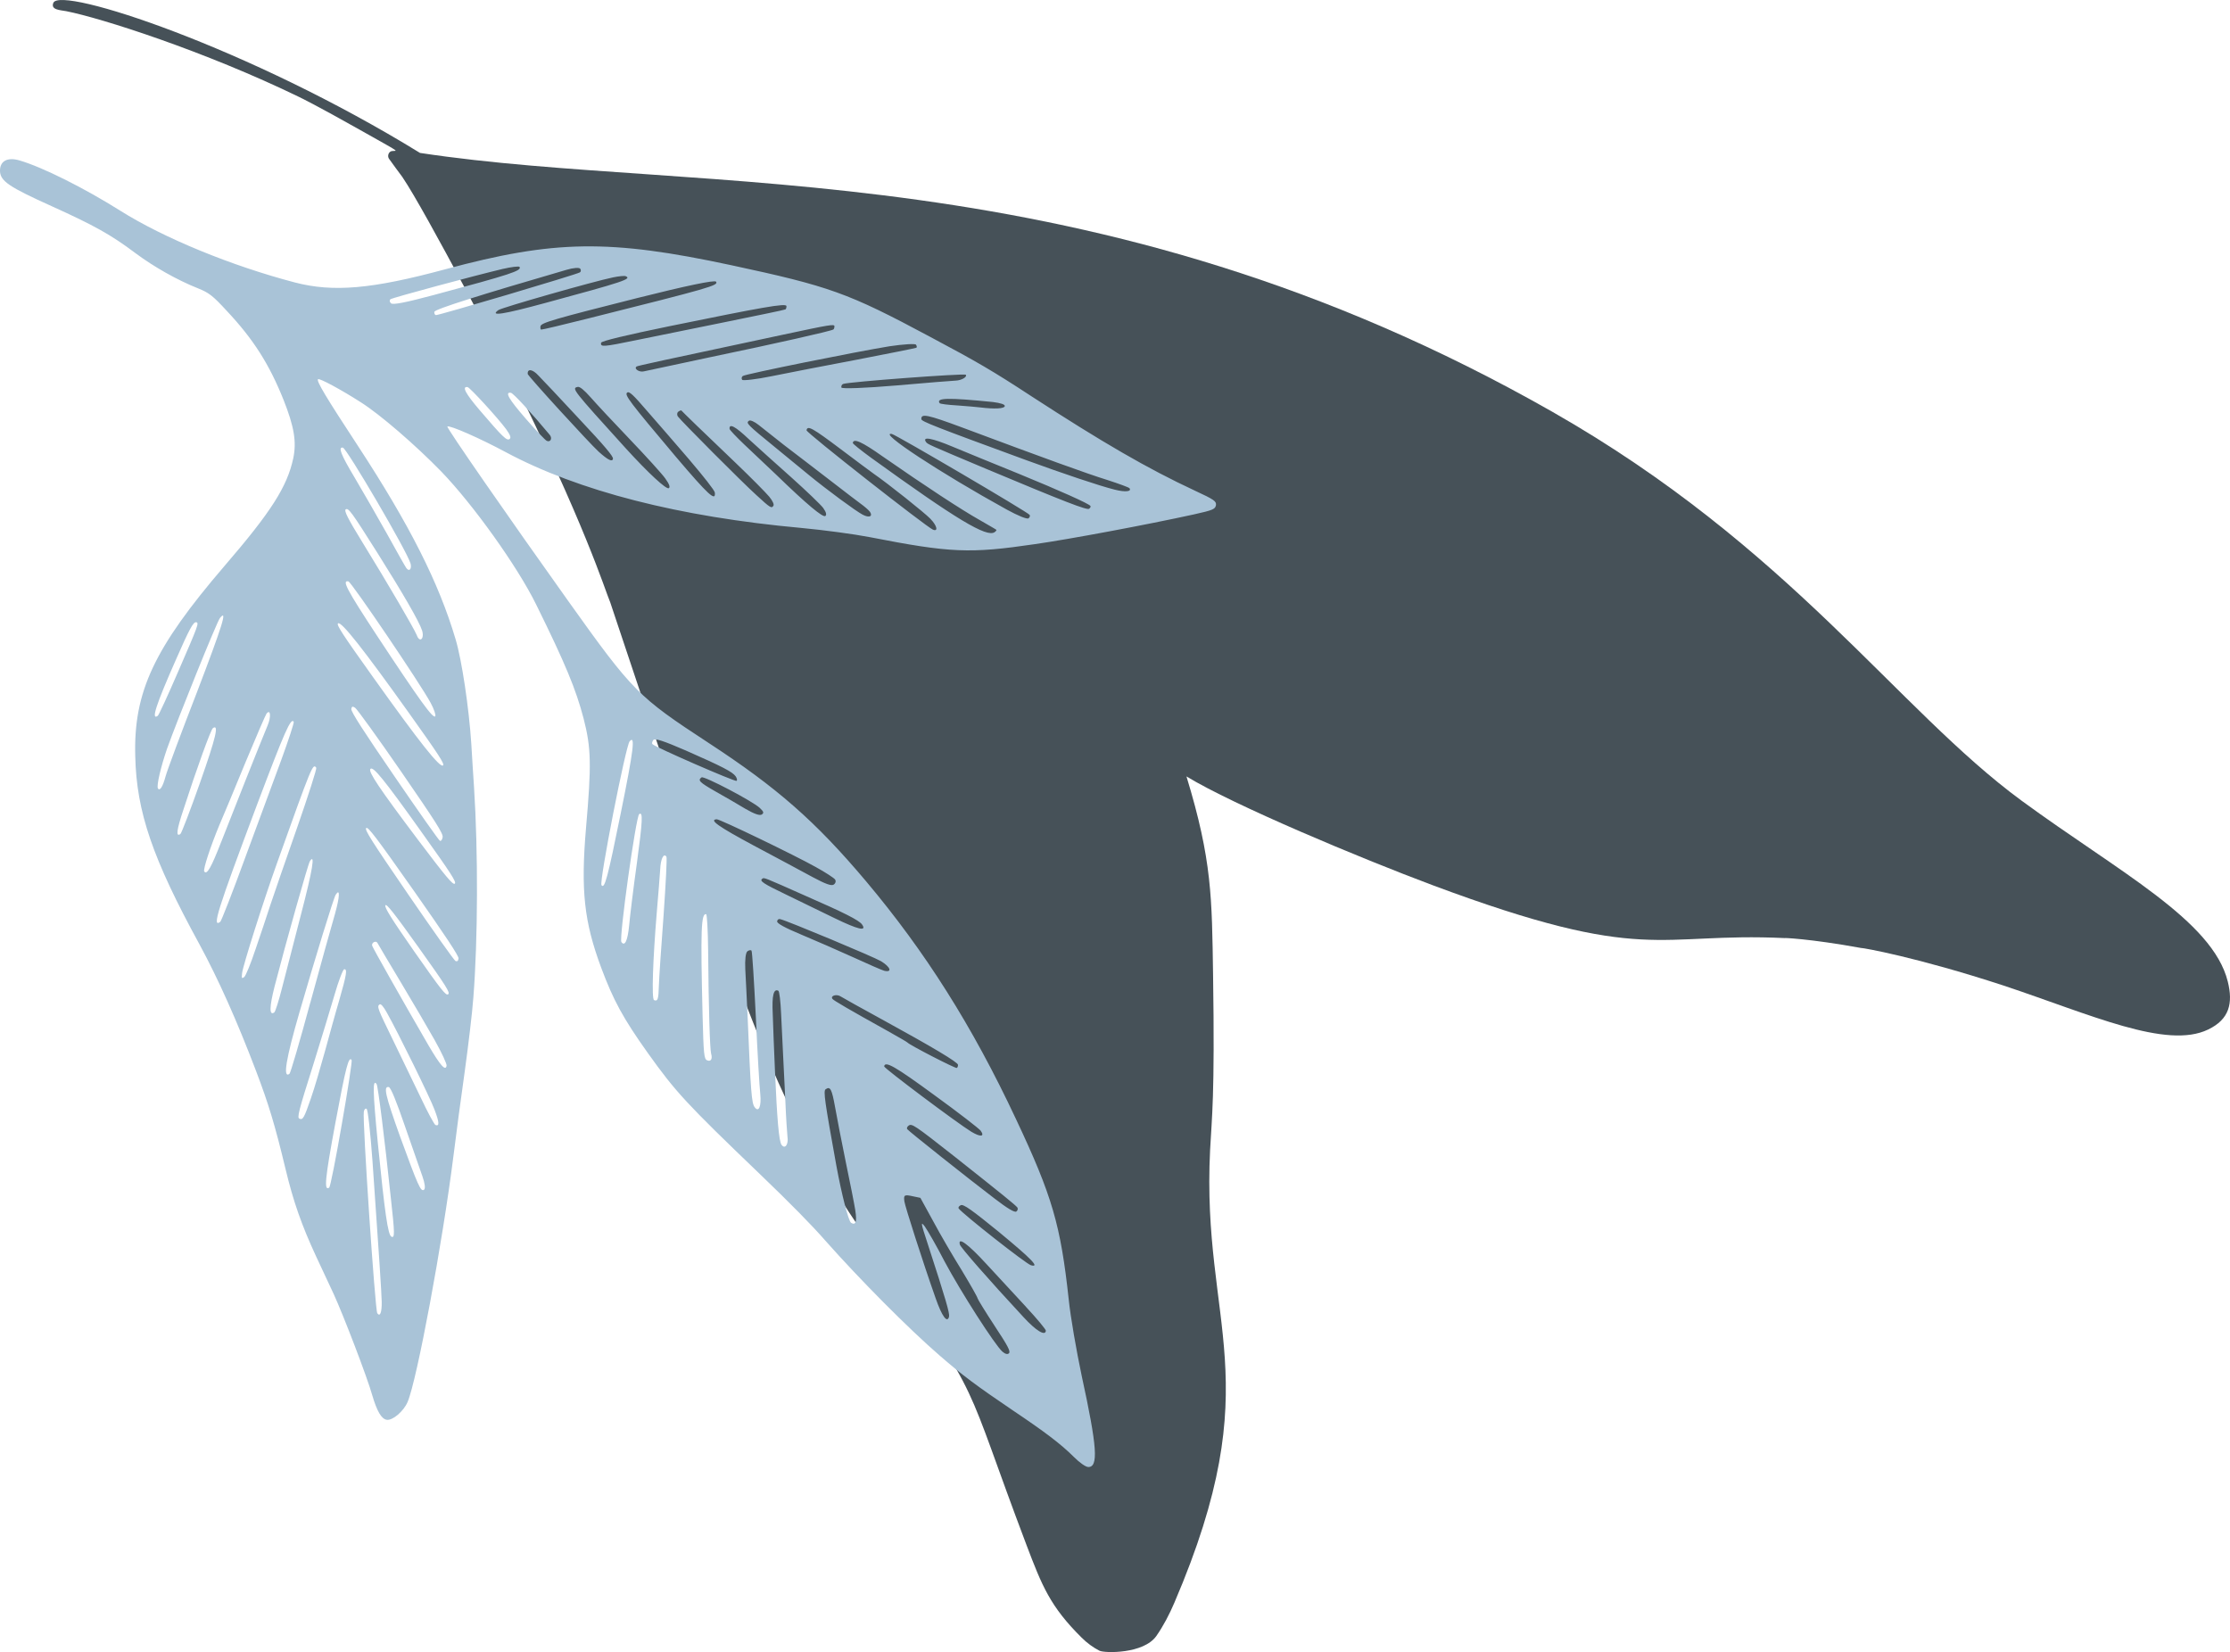
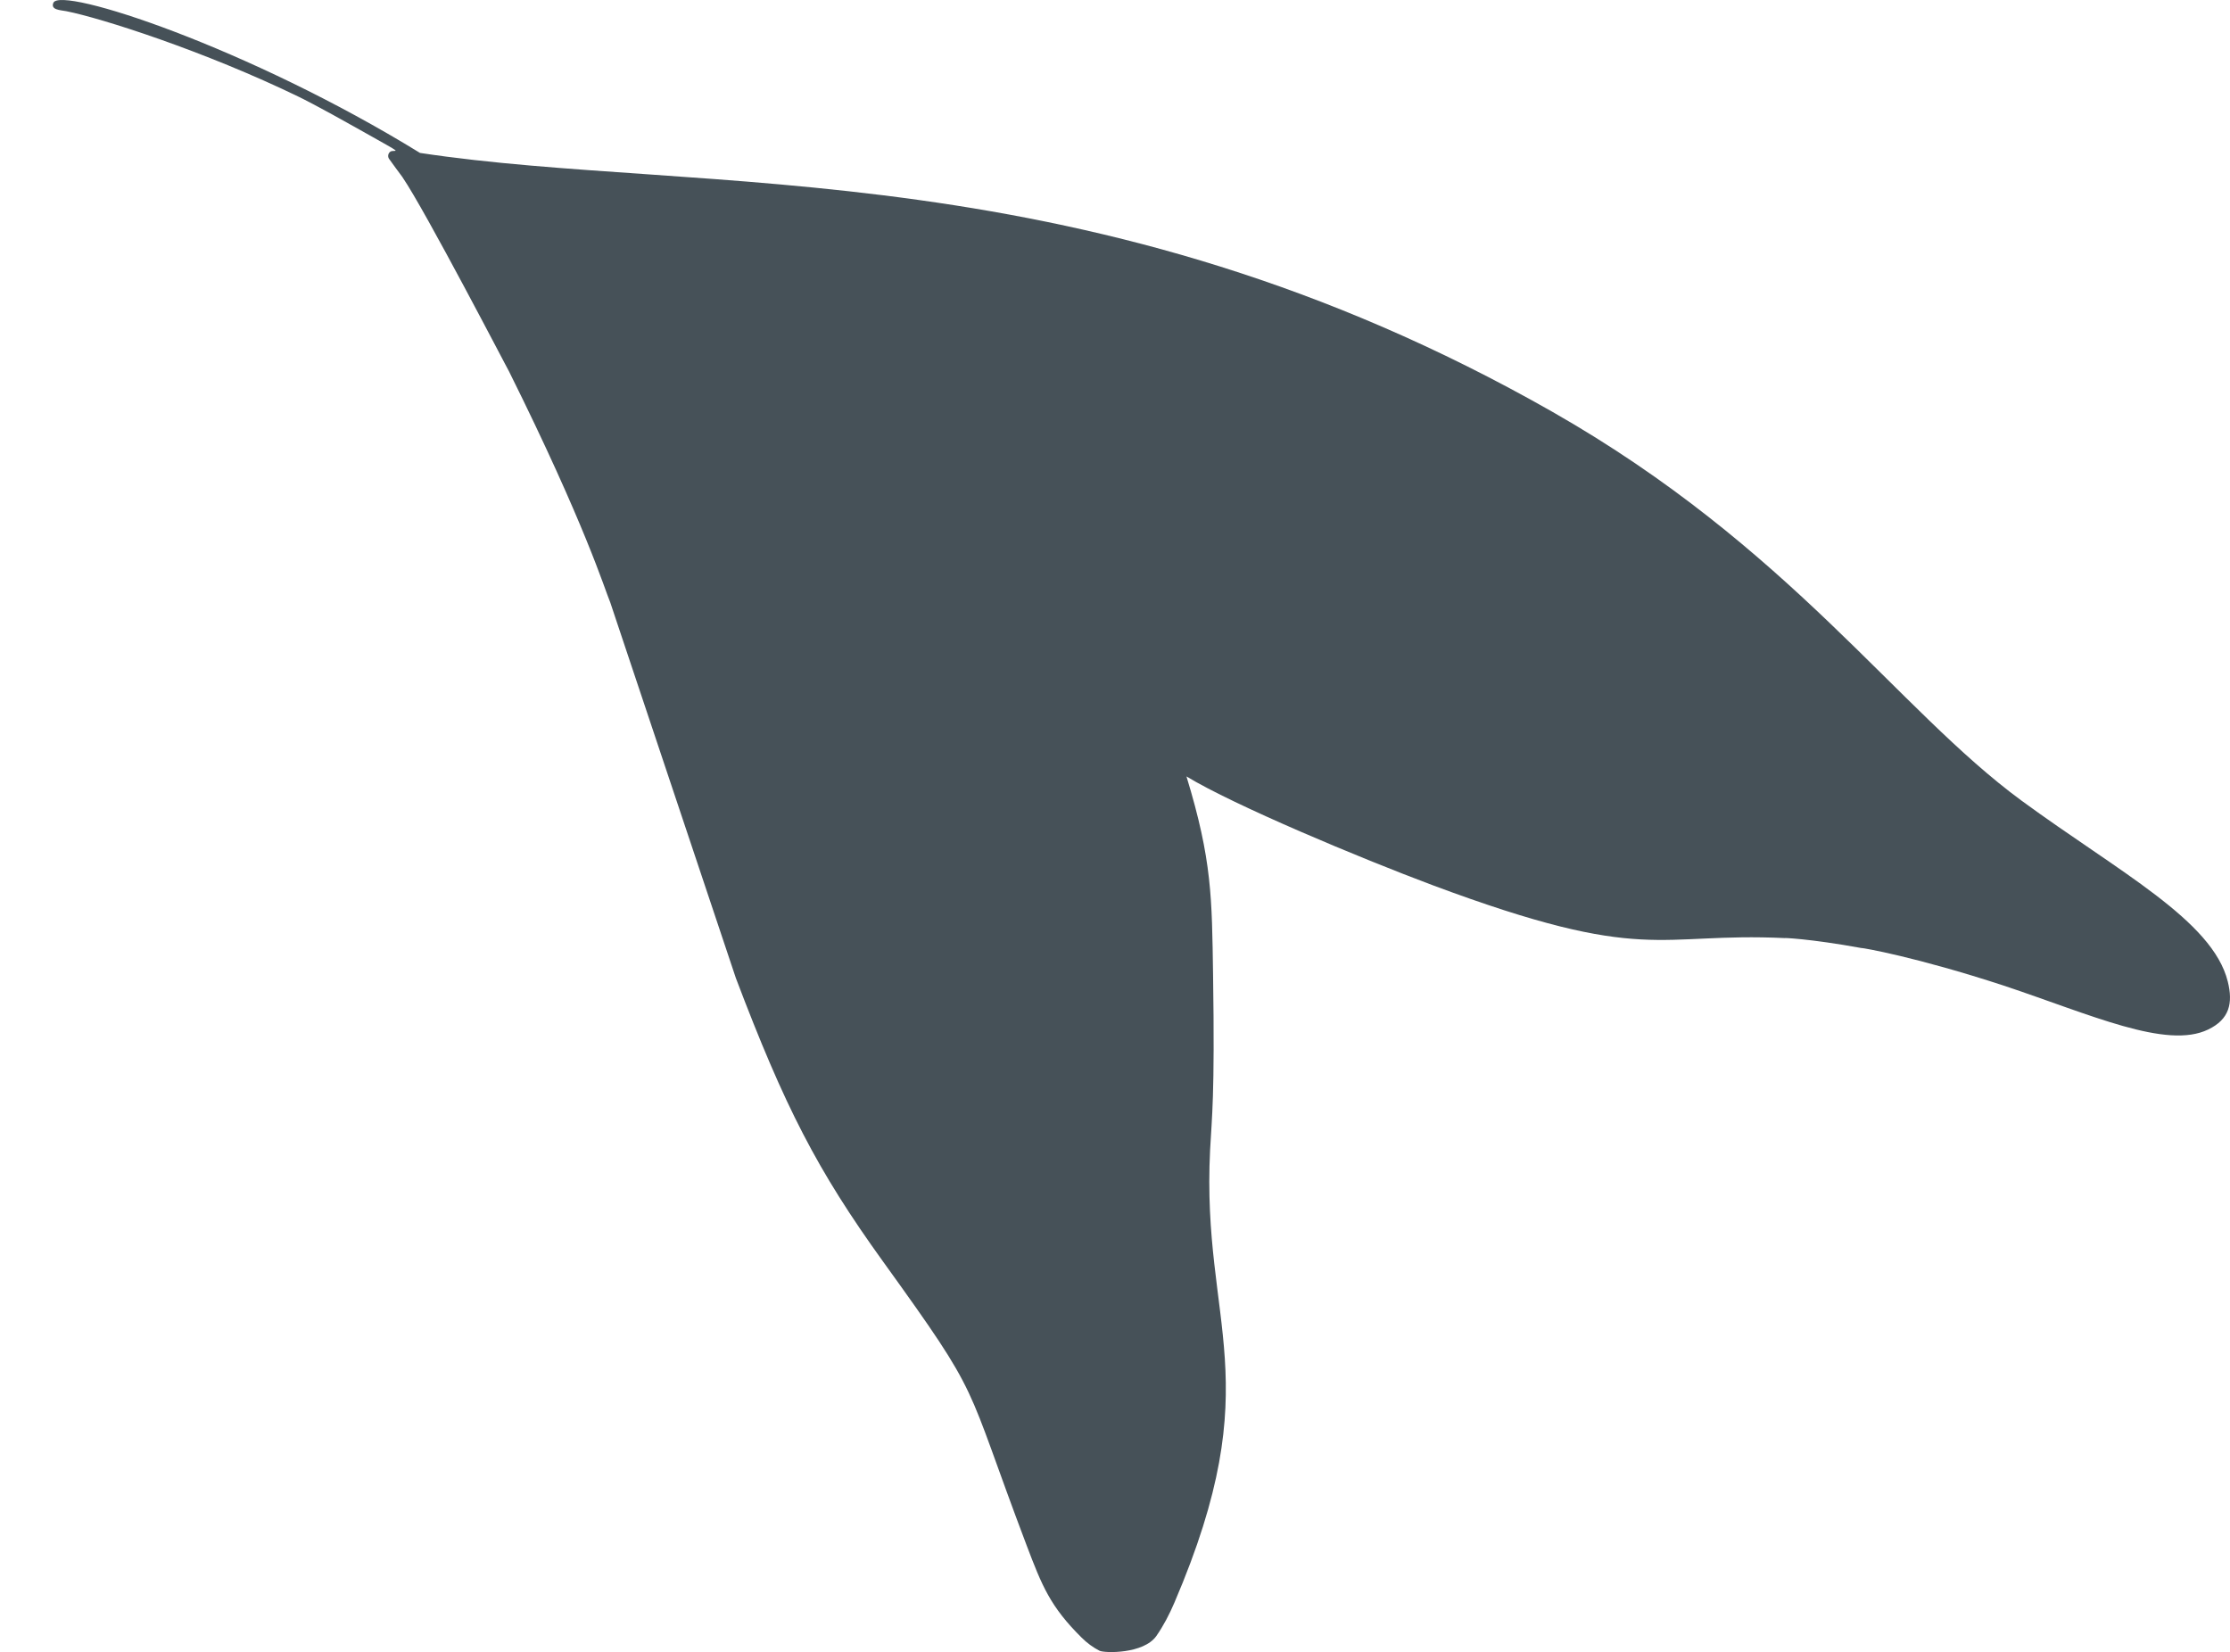
<svg xmlns="http://www.w3.org/2000/svg" id="Layer_2" data-name="Layer 2" viewBox="0 0 672.16 497.95">
  <defs>
    <style>
      .floral-4-cls-1 {
        fill: #a9c3d7;
      }

      .floral-4-cls-2 {
        fill: #465158;
      }
    </style>
  </defs>
  <g id="Layer_1-2" data-name="Layer 1">
    <path class="floral-4-cls-2" d="M16.08.86c2.09-5.16,58.77,13.4,110.51,45.23,84.89,12.92,202.38-1.08,341.33,78.04,71.74,40.89,103.85,89.62,141.41,117.2,29.25,21.44,57.58,36.05,62.16,54.52,1.63,6.56.49,11.38-5.91,14.46-12.6,6.09-35.42-4.52-61.71-13.26-26.31-8.61-42.4-11.36-42.82-11.31l.1.03c-15.86-2.9-24.29-3.14-23.06-3.01-39.1-1.86-41.51,8.22-106.23-15.93-21.99-8.23-60.02-24.15-74.24-32.8,7.74,25.33,7.66,36.6,8.02,59.85.55,36.97-.37,42.64-.9,52.81-2.63,52.91,18.06,69.14-10.76,136.38-1.5,3.5-3.25,6.9-5.43,10.03-3.82,5.46-15.63,5.21-17.16,4.45-1.88-.96-3.76-2.32-5.43-4-9.41-9.33-11.89-15.57-16.51-27.73-19.25-50.82-12.91-43.41-43.22-85.48-19.96-27.67-29.7-46.7-44.43-85.53-.06-.16-37.91-113.36-37.85-113.2-1.74-4.12-7.52-23.39-30.53-69.67,0,.14-25.28-48.57-32.09-58.49h0s0-.02,0-.02c-.29-.35-4.02-5.46-4.04-5.52-.51-.68-.32-1.69.33-2.17,1.2-.95,5.86,1.85-9.25-6.66-13.14-7.4-17.48-9.49-18.18-9.83l.09.04C61.59,15.36,30.5,5.45,19.97,3.37c-1.89-.35-4.75-.39-3.89-2.51" />
-     <path class="floral-4-cls-1" d="M156.59,80.44c-.18-.26-2.55.03-5.15.64-8.52,2.03-33.02,8.61-33.75,9.12-.36.26-.27.82.16,1.21.54.54,4.3-.19,12.87-2.48,23.27-6.24,26.68-7.35,25.87-8.49M174.9,81c-.29-.41-2.09-.3-4.19.34-25.99,7.56-39.66,11.86-39.79,12.65-.07.44.12.93.47.99.71.12,42.35-12.22,43.37-12.87.35-.17.43-.7.14-1.11M188.57,83.24c-.34-.15-2.09.01-3.79.37-5.84,1.2-33.47,9.08-34.55,9.85-2.73,1.95,1.27,1.35,14.13-2.14,23.75-6.43,26.21-7.25,24.21-8.08M215.83,84.9c-.41-.57-9.07,1.25-23.73,4.93-25.15,6.34-29.02,7.46-29.19,8.52-.09.53.01,1,.24.99.26.05,6.66-1.47,14.25-3.38,36.86-9.24,39.24-9.93,38.43-11.07M152.58,129.39c-2.56-3.47-10.9-12.55-11.64-12.72-1.82-.26-.64,1.93,3.61,6.92,7.07,8.27,8.21,9.33,9.04,8.74.52-.37.24-1.19-1.01-2.94M53.76,202.29c5.99-13.77,6.31-14.62,5.37-14.73-.83-.18-2,1.89-6.11,11.29-5.99,13.54-7.58,18.41-5.46,16.9.31-.22,3.09-6.25,6.2-13.46M165.67,131.03c-5.45-6.55-10.95-12.51-11.66-12.63-1.95-.33-.72,1.83,4.5,7.84,3.01,3.46,5.87,6.48,6.3,6.64,1.14.51,1.77-.79.85-1.86M123.73,169.82c-.96-3.52-19.19-34.66-20.38-34.9-1.5-.25-.62,2.08,3.5,8.95,2.41,4.04,6.77,11.68,9.72,16.9,2.89,5.26,5.56,9.97,5.89,10.43.88,1.24,1.72.33,1.28-1.38M237.05,92.26c-.07-.97-7.38.36-35.37,6.08-12.89,2.66-20.42,4.44-20.51,4.98-.22,1.33.65,1.25,10.3-.73,4.89-1,16.93-3.43,26.86-5.46,9.93-2.02,18.21-3.72,18.42-3.87.21-.15.33-.63.3-.99M174.52,126.2c-5.7-6.13-11.21-12.01-12.27-13.05-1.73-1.88-3.29-2.1-3.2-.45.04.6,18.44,20.72,21.39,23.44,2.8,2.52,4.15,3.19,4.32,2.13.12-.71-2.49-3.83-10.25-12.08M49.91,234c.49-1.83,4.77-13.29,9.49-25.45,7.68-20.12,9.25-25.13,6.91-22.29-.9,1.03-12.87,30.75-15.96,39.41-1.85,5.37-3.25,11.27-2.74,11.99.59.83,1.44-.49,2.3-3.66M251.53,98.37c-.06-.74-1.04-.58-15.7,2.55-37.18,7.91-43.64,9.33-43.95,9.55-.93.66.83,1.82,2.21,1.46.8-.18,10-2.14,20.41-4.36,19.26-4,36.02-7.79,36.69-8.26.21-.15.32-.54.34-.94M127.18,189.94c-.8-2.54-5.73-11.09-13.45-23.34-7.76-12.29-8.72-13.64-9.54-13.05-.52.37.63,2.74,5.03,9.88,7.79,12.66,15.56,25.96,16.4,28.01.9,2.47,2.41,1.08,1.57-1.51M60.35,235.74c4.76-13.52,5.72-17.63,3.81-16.26-.62.44-4.92,12.31-8.8,24.34-2.17,6.45-2.39,8.55-.99,7.56.36-.26,3.04-7.31,5.98-15.63M200.54,144.23c-.99-1.39-5.75-6.64-10.62-11.73-4.88-5.09-10.19-10.79-11.87-12.71-1.99-2.24-3.34-3.38-3.97-3.16-1.8.42-1.58.73,14.46,18.42,6.83,7.5,12.34,12.61,13.06,12.09.47-.33.12-1.25-1.06-2.9M276.1,103.89c-.26-.36-3.84-.14-7.99.48-10.18,1.66-43.34,8.34-44.22,8.96-.36.26-.45.79-.19,1.15.22.31,4.2-.12,8.81-1.07,4.56-.92,16.17-3.2,25.79-5,9.58-1.85,17.62-3.46,17.91-3.59.21-.15.14-.57-.12-.93M207.8,138.58c-4.15-4.83-9.9-11.47-12.8-14.77-4.11-4.78-5.32-5.93-5.94-5.49-.93.66.56,2.64,14.74,19.46,9.68,11.39,12,13.55,11.66,10.68-.07-.65-3.41-4.89-7.66-9.87M66.7,253.71c3.43-8.83,11.91-30.14,13.95-35.02,1.13-2.68.89-5.08-.31-3.6-.29.36-3.19,7.1-6.46,14.96-3.23,7.91-6.72,16.24-7.75,18.61-2.67,6.42-4.98,13.44-4.57,14.01.81,1.14,2.11-1.19,5.13-8.96M129.82,211.88c-3.12-5.79-23.93-36.5-24.81-36.64-2.02-.43-.54,2.41,8.44,16.09,13.23,20.07,17.11,25.4,17.75,24.56.2-.38-.37-2.15-1.38-4M231.81,149.65c-.98-1.17-5.53-5.79-10.15-10.2-9.72-9.26-16.09-15.46-16.28-15.72-.07-.1-.51.05-.92.35-.41.3-.48.97-.11,1.48.92,1.29,19.36,19.83,23.7,23.73,4.1,3.78,4.51,4.03,5.06,3.16.29-.36-.21-1.49-1.3-2.81M291.12,112.95c-.33-.47-35.45,2.15-36.96,2.77-.43.15-.65.62-.55,1.09.15.43,7.06.18,16.6-.63,9-.81,17.05-1.42,17.88-1.46,1.74-.07,3.5-1.1,3.02-1.77M73.73,258.98c3.73-10.05,8.65-23.45,10.97-29.7,2.26-6.21,4.02-11.51,3.83-11.76-.88-1.24-2.72,2.95-10.97,24.8-12.14,32.32-13.72,37.42-11.17,35.53.31-.22,3.65-8.75,7.34-18.86M123.46,215.18c-13.88-19.45-20.59-27.99-21.57-27.29-.57.4,1.39,3.37,10.67,16.37,13.95,19.56,19.99,27.16,20.97,26.46.57-.41-1.32-3.27-10.08-15.55M248.17,153.16c-.7-.98-5.09-5.17-9.63-9.25-4.63-4.09-10.39-9.33-12.84-11.55-4.08-3.87-5.92-4.81-5.8-3.11,0,.32,2.08,2.48,4.51,4.8,2.43,2.31,6.74,6.4,9.57,9.05,9.34,9.06,14.06,12.94,14.78,12.43.46-.33.28-1.13-.6-2.37M299.24,121.17c-13.5-1.35-17.19-1.29-16.01.36.15.21,2.55.52,5.39.68,2.78.19,5.87.48,6.81.59,4.27.53,7.29.4,7.43-.39.09-.53-1.29-.94-3.61-1.24M262.14,154.18c-.29-.41-1.56-1.53-2.82-2.43-1.3-.95-4.4-3.33-7.01-5.35-2.58-1.98-6.85-5.24-9.46-7.27-4.36-3.27-8.38-6.4-14.19-11.05-1.24-.98-2.51-1.56-2.92-1.26-.98.7-.51,1.14,7.89,8,4.19,3.47,8.79,7.2,10.15,8.33,5.63,4.62,14.29,10.98,16.26,11.99,2.01,1.06,3.15.48,2.12-.96M76.98,286.25c1.43-4.21,3.49-10.28,4.55-13.6,1.09-3.27,4.72-13.8,8.09-23.37,3.32-9.54,5.9-17.6,5.71-17.86-1.03-1.44-1.26-.89-11.96,29.09-3.93,10.98-10.17,30.61-10.4,32.8-.18,1.61-.1,1.71.62,1.2.46-.33,2-4.07,3.38-8.25M120.87,232.51c-7.02-10.17-13.26-18.81-13.83-19.18-.74-.48-1.02-.44-1.15.36-.13.8,3.69,6.71,13.01,20.31,7.23,10.57,13.4,19.33,13.7,19.43.34.15.69-.34.81-1.05.23-1.1-1.9-4.41-12.54-19.87M280.45,156.38c-1.78-1.84-12.97-10.76-17.09-13.58-.77-.54-5.26-3.88-9.98-7.44-8.4-6.31-10.01-7.26-10.28-5.67-.12.71,36.12,29.13,38.11,29.96,1.66.68,1.21-1.25-.77-3.26M126.97,250.67c-11.26-15.79-14.58-19.89-15.34-18.88-.64.85,2.63,5.76,14.34,21.31,8.48,11.23,10.53,13.67,11.1,13.26.62-.44-1.12-3.1-10.1-15.68M85,297.81c.96-3.8,3.58-13.76,5.71-22.13,3.55-13.58,4.35-18.68,2.69-16.09-.54.77-7.28,24.73-10.63,37.71-1.6,6.28-1.63,8.95-.09,7.85.31-.22,1.37-3.54,2.32-7.34M300.34,159.71c-.07-.11-2.44-1.45-5.21-3.06-5.19-2.91-16.01-9.99-29.12-19.1-6.3-4.46-8.76-5.51-8.96-4.04-.08.21,2.45,2.23,5.52,4.47,25.87,18.69,34.87,24.1,37.24,22.41.36-.26.6-.58.52-.68M310.36,155.2c-.62-.88-40.27-24.14-41.54-24.4-4.46-.79,14.62,11.76,34.63,22.79,3.33,1.83,6.09,2.97,6.55,2.64.41-.29.54-.77.35-1.03M93.53,302.24c3.17-11.6,6.5-23.63,7.42-26.71,1.47-5.25,1.6-7.91.25-5.87-.59.81-6.3,19.44-10.93,35.43-4.09,14.13-5.08,20.06-3.02,18.58.31-.22,3.15-9.88,6.27-21.45M328.68,152.5c-.52-.72-9.31-4.65-21.64-9.71-7.11-2.87-16.04-6.55-19.9-8.15-6.33-2.65-9.24-3.14-8.03-1.43.48.67.39.66,18.05,8.07,23.65,9.91,30.44,12.55,31.11,12.07.36-.26.56-.64.41-.84M124.76,268.52c-11.46-16.28-13.8-19.35-14.37-18.95-.62.44,1.62,3.91,12.72,20.12,7.38,10.78,13.74,19.71,14.16,19.96.55.23.81.04.94-.75.12-.71-3.87-6.74-13.45-20.38M340.43,147.15c-.18-.26-3.23-1.36-6.67-2.48-6.09-1.88-19.12-6.61-43.75-15.82-10.48-3.89-12.41-4.3-12.3-2.51.02.68,4.12,2.28,31.74,12.4,10.84,3.95,21.93,7.71,26.56,8.85,3.14.8,5.17.59,4.44-.44M221.74,233.99c-.96-1.34-3.92-2.89-15.06-7.79-6.65-2.88-9.19-3.72-9.74-3.17-.35.49-.53,1-.26,1.28.89.92,24.86,11.38,25.33,11.05.26-.18.13-.79-.27-1.36M126.25,285.67c-7.51-10.53-9.73-13.31-10.08-12.82-.37.58,1.74,3.97,8.78,14.06,8.14,11.63,9.46,13.26,10.13,12.78.67-.48-.48-2.31-8.83-14.02M187.12,245.05c3.87-19.03,4.41-23.62,2.66-21.6-1.17,1.31-9.22,42.31-8.48,43.35.92,1.29,1.83-2.01,5.82-21.75M93.7,331.08c1.13-3.22,2.97-9.59,4.23-14.15,1.26-4.56,3.15-11.52,4.3-15.37,2.28-7.93,2.49-9.49,1.53-9.42-.37.03-1.72,3.48-2.92,7.69-1.26,4.24-4.03,13.46-6.26,20.58-4.72,14.89-5.07,16.47-4.31,16.78,1.02.44,1.4-.22,3.43-6.11M229.01,243.52c-2.16-2.04-16.82-9.72-17.54-9.21-1.24.88-.66,1.48,4.2,4.25,2.74,1.55,6.8,3.87,9.03,5.24,2.65,1.53,4.32,2.13,4.94,1.69.67-.48.55-.86-.63-1.97M131.11,313.66c-2.03-3.61-6.7-11.57-10.36-17.68-3.66-6.11-6.78-11.36-6.95-11.71-.4-.89-1.87-.22-1.63.77.24.77,8.54,15.47,16.97,30.02,3.61,6.15,5.17,7.91,5.47,6.14.09-.53-1.48-3.93-3.51-7.54M189.64,278.92c.22-2.64,1.26-11.1,2.33-18.79,1.71-12.67,1.88-15.59.69-14.74-.98.7-6.13,37.46-5.36,38.55,1.03,1.44,1.89-.41,2.34-5.02M103.05,338.73c1.82-10.33,3.13-18.97,2.94-19.23-.88-1.24-1.75,2.03-4.89,18.91-3.14,16.88-3.51,20.72-1.86,19.54.31-.22,2.02-8.84,3.81-19.22M130.95,334.41c-1.38-3.69-10.88-23-14.31-29.12-1.08-1.95-1.85-2.81-2.21-2.55-.88.62-.68,1.11,4.05,10.81,2.43,5.04,6.17,12.8,8.3,17.2,2.08,4.43,4.09,8.14,4.47,8.34,1.28.49,1.15-.9-.31-4.69M198.6,297.05c.07-2.31.71-11.88,1.42-21.26.65-9.34,1.07-17.27.85-17.58-.85-1.19-1.75.71-1.88,3.91-.13,1.89-.57,7.72-1.03,12.96-1.16,13.98-1.59,26.05-.82,26.36,1.1.46,1.35-.18,1.46-4.39M251.71,265.09c-.33-.46-2.95-2.18-5.91-3.8-6.11-3.43-28.81-14.41-29.78-14.35-2.39.15.46,2.17,11.17,7.92,6.76,3.58,14.73,7.87,17.77,9.52,3.92,2.11,5.68,2.72,6.35,2.24.57-.4.72-1.06.39-1.53M127.31,354.52c-.71-1.98-3.08-8.79-5.28-15.15-2.54-7.38-4.24-11.62-4.86-11.72-1.68-.28-1.01,2.51,3.35,14.74,5.55,15.2,6.3,16.91,7.29,16.21.46-.33.27-1.91-.5-4.08M117.77,360.78c-1.82-17.39-3.82-33.41-4.26-34.03-1.21-1.7-1.16,2.08.36,17.65,2.1,21.17,3.06,27.87,4.12,28.36,1.02.44,1.03-.74-.22-11.99M259.81,278.62c-.88-1.24-5.41-3.54-17.05-8.62-12.77-5.68-12.43-5.54-13-5.13-.93.66.26,1.45,7.24,4.8,3.82,1.87,10.38,5.05,14.54,7.07,7.14,3.47,9.86,4.1,8.27,1.88M214.34,317.6c-.37-1.61-.75-13.17-.9-31.28-.06-5.88-.34-10.74-.6-10.78-1.5-.25-1.71,4.49-1.07,30.59.29,11.55.45,13.07,1.34,13.45,1.14.51,1.7-.35,1.24-1.97M115.06,392.46c-.09-3.29-.73-13.03-2.79-42.55-.62-8.51-1.39-15.59-1.78-15.7-.38-.2-.72.2-.83.91-.44,2.65,3.4,59.78,4.06,60.71.85,1.19,1.37-.27,1.34-3.37M265.54,289.71c-2.28-1.34-28.23-12.18-30.37-12.67-.48-.13-.84.13-.93.66-.1.62,2.31,1.93,7.41,4.06,4.12,1.73,11.11,4.77,15.5,6.77,4.39,2.01,8.58,3.85,9.36,4.07,2.53.6,1.92-1.13-.97-2.89M229.16,329.75c-.24-2.09-.86-12.55-1.34-23.26-.53-10.68-1.08-19.63-1.3-19.94-.18-.26-.74-.17-1.21.16-.57.4-.8,2.6-.67,5.39.17,2.53.42,8.89.69,14.07.96,23.29,1.23,26.29,2.12,27.53,1.25,1.75,2.08-.24,1.71-3.94M237.36,342.67c-.12-1.15-.45-5.98-.63-10.6-.22-4.67-.52-10.99-.69-14.07-.17-3.07-.41-8.66-.6-12.42-.15-3.71-.53-6.86-.84-6.96-1.43-.69-1.96,1.4-1.68,7.04.11,3.43.4,11.15.67,17.2.63,14.42,1.19,21.1,1.97,22.19,1.03,1.44,2.14-.05,1.81-2.38M288.76,320.96c0-.77-7.73-5.38-22.93-13.7-6.12-3.34-11.69-6.45-12.39-6.89-1.22-.84-3.23-.27-2.53.71.33.47,5.01,3.2,16.48,9.58,3.24,1.82,6.02,3.41,6.13,3.57.48.67,14.53,7.93,14.89,7.67.21-.15.37-.57.34-.94M257.82,364.91c-.28-1.82-1.56-8.31-2.85-14.47-1.25-6.12-2.72-13.63-3.25-16.68-.99-5.53-1.47-6.43-2.87-5.43-.72.51-.25,3.68,3.24,22.99,1.62,8.81,3.66,16.7,4.43,17.24,1.4.87,1.82-.29,1.29-3.65M295.61,340.83c-.44-.62-6.72-5.49-13.97-10.74-11.9-8.72-14.89-10.4-15.14-8.67-.09.53,22.16,17.2,26.29,19.71,2.73,1.64,4.11,1.51,2.82-.3M306.69,364c-.52-.72-4.56-3.99-19.05-15.46-12.05-9.47-12.79-9.96-13.77-9.26-.41.29-.63.76-.41,1.07.44.62,18.21,14.73,26.23,20.84,3.98,3.07,6.13,4.34,6.65,3.98.41-.29.55-.86.33-1.17M301.3,371.5c-8.32-6.76-10.91-8.65-11.71-8.23-.54.23-.84.68-.62.99,1.14,1.6,20.33,16.72,21.77,17.1,2.82.79.22-1.87-9.44-9.85M299.74,399.55c-2.75-4.19-5-7.88-5.08-8.21,0-.32-2.17-4.13-4.73-8.38-2.65-4.26-6.54-10.91-8.61-14.8l-3.9-7.11-2.2-.46c-2.67-.59-2.88-.44-2.62,1.56.21,1.49,5.51,18.1,9.4,29.11,1.93,5.55,3.53,7.68,4.06,5.59.21-1.01-.84-4.78-6.54-22.27-1.96-5.92-2.07-6.62-.77-4.9.81,1.13,3.56,5.87,5.96,10.54,4.81,9.03,15.22,25.27,17.44,27.19.84.73,1.58.9,1.97.47.55-.54-.35-2.24-4.38-8.32M309.23,393.87c-3.35-3.6-8.74-9.42-11.93-12.9-5.57-6.07-8.65-8.31-7.98-5.83.22.86,8.76,10.64,19.16,21.84,3.81,4.14,6.57,5.83,6.76,4.13.06-.35-2.67-3.63-6.02-7.23M327.96,442.17c-.72-.03-2.55-1.29-4.23-2.98-4.01-3.99-8.73-7.55-18.46-14.09-10.98-7.43-15.14-10.53-22.09-16.56-9.37-8.11-24.03-22.88-34.43-34.62-3.89-4.47-10.68-11.38-19.81-20.13-21.97-21.08-25.24-24.58-33.64-36.35-7.47-10.48-10.42-15.92-14.09-25.76-5.17-13.91-6.19-23.3-4.56-42.3,1.65-18.85,1.55-23.92-.74-32.8-2.3-8.79-5.5-16.55-14.29-34.34-5.66-11.54-19.07-30.23-28.6-40.1-7.83-8.04-18.4-17.17-24.23-20.87-6.03-3.87-12.46-7.31-12.92-6.98-.62.44,2.37,5.4,12.11,20.25,15.41,23.57,24.27,41.01,29.35,58.17,1.87,6.22,4.03,20.71,4.73,31.51.28,4.55.62,10.38.82,13.04,1.26,19.66,1.17,45.96-.2,63.36-.33,4.67-1.56,14.74-2.6,22.33-1.1,7.63-2.6,19.06-3.39,25.38-3.3,26.26-11.02,67.73-13.84,74.26-1.19,2.8-4.54,5.65-6.3,5.35-1.59-.27-2.93-2.58-4.35-7.41-1.51-5.39-8.66-24.04-11.62-30.49-1.21-2.56-3.62-7.69-5.32-11.39-4.34-9.36-6.83-16.46-9.16-26.16-3.24-13.49-5.15-19.77-8.9-29.62-5.77-15.19-11.4-27.77-17.09-38.26-14.09-25.76-18.96-39.89-19.34-56.59-.56-19.45,5.65-32.68,26.87-57.4,14.1-16.36,18.91-23.92,20.75-32.47,1.05-4.96.28-9.54-2.92-17.62-4.3-10.72-9.04-18.24-17.14-26.86-4.19-4.56-5.36-5.44-8.64-6.76-6.31-2.51-13.36-6.51-18.86-10.61-7.39-5.55-12.42-8.35-25.18-14.12C2.79,56.38.13,54.62,0,51.6c-.08-3.06,2.22-4.31,5.86-3.25,6.98,2.03,19.59,8.37,30.33,15.12,13.15,8.29,33.61,16.67,52.77,21.69,11.46,2.96,23.07,2,45.2-3.98,32.98-8.89,49.47-9.12,86.23-1.25,29.7,6.38,35.11,8.28,59.92,21.57,14.18,7.55,18.83,10.24,30.66,17.99,21.19,13.77,34.9,21.75,49.23,28.42,5.82,2.7,6.47,3.17,6.31,4.37-.24,1.19-.88,1.49-6.6,2.76-14.34,3.15-37.7,7.51-47.95,8.97-19.66,2.89-25.44,2.65-49.77-2.1-4.71-.92-14-2.16-20.67-2.78-36.8-3.34-67.17-11.1-89.11-22.86-7.59-4.09-16.9-8.19-17.57-7.71-.36.26,18.53,27.5,36.46,52.63,19.47,27.3,21.03,28.83,42.21,42.69,20.69,13.51,32.3,23.67,47.51,41.72,17.85,21.21,32.05,43.63,45.18,71.64,10.97,23.24,13.5,32.02,15.93,54.43.53,5.23,2.32,15.48,3.89,22.92,4.73,21.7,5.13,27.72,1.93,27.59" />
  </g>
</svg>